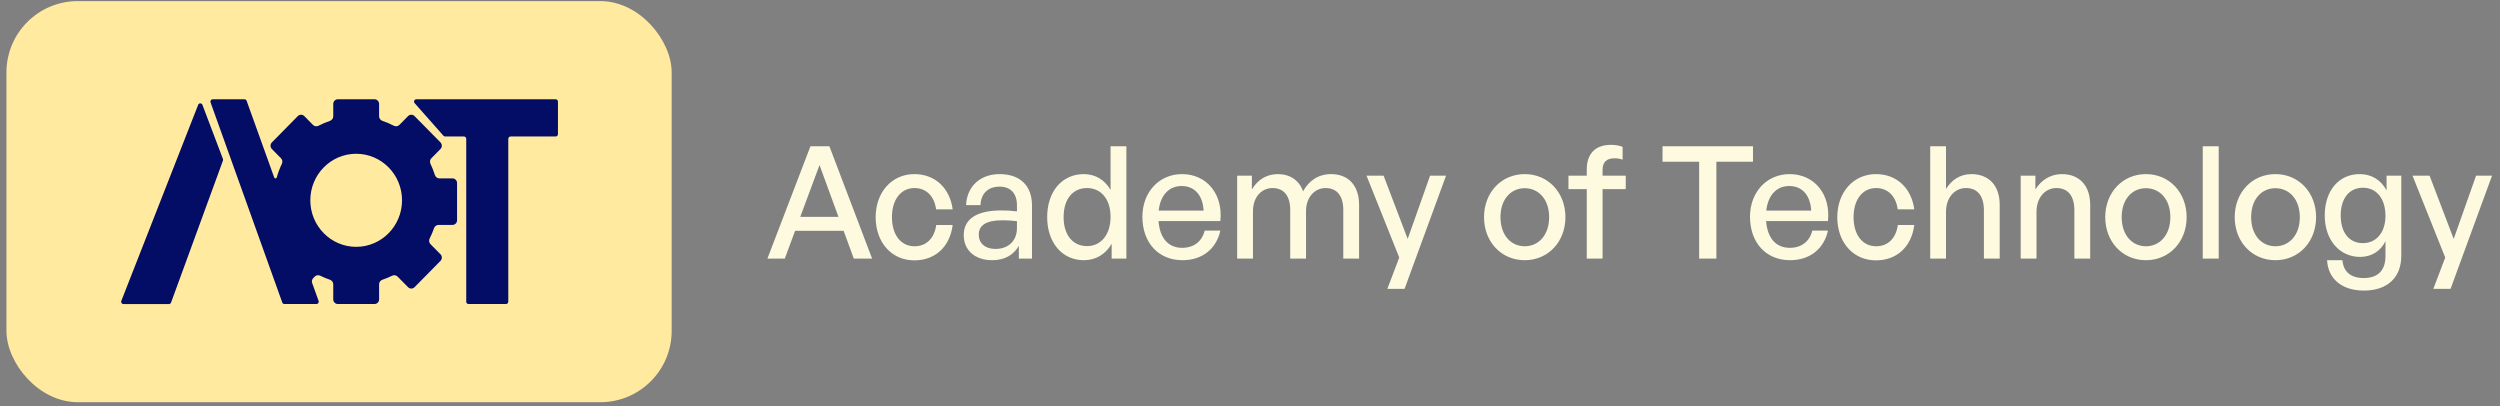
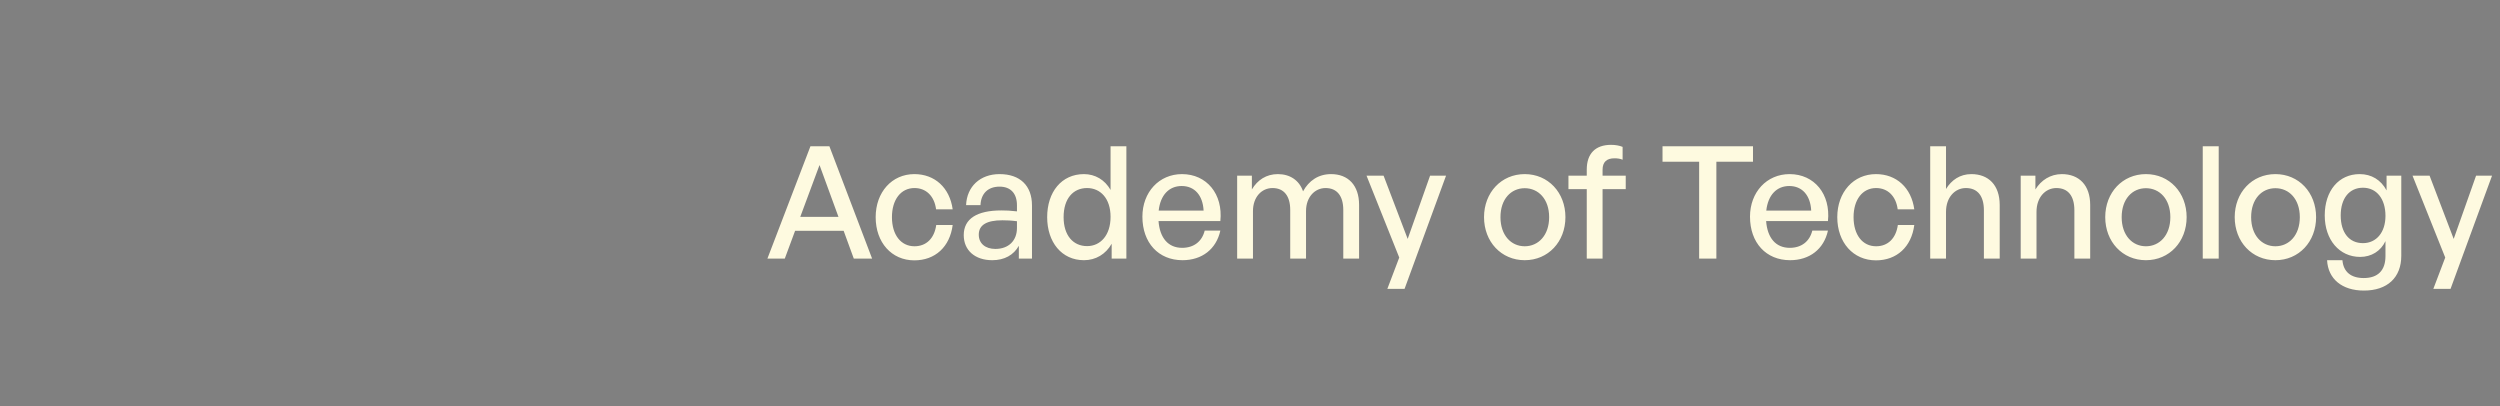
<svg xmlns="http://www.w3.org/2000/svg" width="351" height="57" viewBox="0 0 351 57" fill="none">
  <rect x="0" y="0" width="351" height="57" fill="#808080" stroke="none" />
-   <rect x="0.905" y="0.156" width="93.398" height="56.313" rx="10.013" fill="#FFEAA0" />
  <g clip-path="url(#clip0_531_4569)">
-     <path d="M78.015 13.938H58.455C58.177 13.938 58.03 14.272 58.216 14.482L62.257 19.056C62.318 19.125 62.406 19.164 62.497 19.164H65.138C65.316 19.164 65.46 19.311 65.46 19.491V42.358C65.46 42.539 65.604 42.685 65.782 42.685H71.042C71.219 42.685 71.364 42.539 71.364 42.358V19.491C71.364 19.311 71.508 19.164 71.686 19.164H78.015C78.192 19.164 78.337 19.018 78.337 18.838V14.264C78.337 14.084 78.192 13.938 78.015 13.938Z" fill="#030D65" />
    <path fill-rule="evenodd" clip-rule="evenodd" d="M43.978 39.049C43.801 39.229 43.743 39.496 43.829 39.735L44.732 42.246C44.809 42.46 44.654 42.685 44.43 42.685H39.931C39.796 42.685 39.675 42.599 39.629 42.47L29.562 14.376C29.485 14.163 29.641 13.938 29.864 13.938H34.324C34.459 13.938 34.58 14.023 34.626 14.152L38.499 24.919C38.526 24.995 38.597 25.045 38.675 25.045C38.76 25.045 38.834 24.987 38.857 24.904C39.042 24.243 39.283 23.605 39.574 22.997C39.698 22.737 39.654 22.425 39.453 22.221L38.17 20.919C37.919 20.664 37.919 20.251 38.17 19.995L41.812 16.299C42.064 16.044 42.472 16.044 42.723 16.299L43.943 17.538C44.148 17.746 44.464 17.788 44.722 17.653C45.235 17.386 45.771 17.156 46.326 16.968C46.598 16.875 46.788 16.621 46.788 16.33V14.591C46.788 14.23 47.076 13.938 47.432 13.938H52.582C52.938 13.938 53.226 14.23 53.226 14.591V16.33C53.226 16.621 53.416 16.875 53.688 16.968C54.243 17.156 54.779 17.386 55.293 17.653C55.55 17.788 55.866 17.746 56.071 17.538L57.291 16.299C57.542 16.044 57.95 16.044 58.202 16.299L61.844 19.995C62.095 20.251 62.095 20.664 61.844 20.919L60.561 22.221C60.36 22.425 60.316 22.737 60.44 22.997C60.681 23.5 60.887 24.024 61.056 24.565C61.144 24.846 61.397 25.045 61.688 25.045H63.528C63.883 25.045 64.171 25.337 64.171 25.698V30.925C64.171 31.286 63.883 31.578 63.528 31.578H61.563C61.281 31.578 61.033 31.766 60.939 32.037C60.765 32.536 60.559 33.02 60.324 33.486C60.191 33.747 60.232 34.068 60.437 34.276L61.844 35.703C62.095 35.958 62.095 36.372 61.844 36.627L58.202 40.323C57.95 40.578 57.543 40.578 57.291 40.323L55.822 38.833C55.621 38.629 55.313 38.584 55.058 38.71C54.616 38.927 54.159 39.117 53.688 39.277C53.416 39.369 53.226 39.623 53.226 39.914V42.032C53.226 42.393 52.938 42.685 52.582 42.685H47.432C47.076 42.685 46.788 42.393 46.788 42.032V39.914C46.788 39.623 46.598 39.369 46.326 39.277C45.855 39.117 45.398 38.927 44.956 38.71C44.701 38.584 44.393 38.629 44.192 38.833L43.978 39.049ZM56.445 28.122C56.445 31.731 53.563 34.656 50.007 34.656C46.451 34.656 43.569 31.731 43.569 28.122C43.569 24.514 46.451 21.589 50.007 21.589C53.563 21.589 56.445 24.514 56.445 28.122Z" fill="#030D65" />
-     <path d="M31.302 22.551C31.33 22.476 31.329 22.394 31.301 22.32L28.421 14.721C28.316 14.444 27.93 14.441 27.821 14.718L17.034 42.242C16.95 42.456 17.105 42.689 17.333 42.689H23.717C23.851 42.689 23.972 42.604 24.018 42.476L31.302 22.551Z" fill="#030D65" />
  </g>
  <path d="M119.874 36.312L118.446 32.401H111.633L110.183 36.312H107.743L113.787 20.534H116.446L122.445 36.312H119.874ZM115.061 23.171L112.358 30.445H117.72L115.061 23.171ZM128.372 36.554C125.185 36.554 122.944 34.049 122.944 30.489C122.944 26.973 125.229 24.445 128.372 24.445C131.251 24.445 133.338 26.357 133.756 29.39H131.426C131.185 27.522 130.02 26.401 128.394 26.401C126.482 26.401 125.229 28.028 125.229 30.489C125.229 32.972 126.482 34.576 128.394 34.576C130.042 34.576 131.185 33.478 131.448 31.588H133.756C133.36 34.664 131.295 36.554 128.372 36.554ZM143.044 36.312V34.511C142.319 35.807 141.023 36.532 139.308 36.532C136.891 36.532 135.309 35.148 135.309 33.016C135.309 30.731 137.133 29.544 140.605 29.544C141.286 29.544 141.836 29.566 142.781 29.676V28.819C142.781 27.148 141.88 26.203 140.341 26.203C138.715 26.203 137.726 27.171 137.66 28.797H135.638C135.748 26.182 137.616 24.445 140.341 24.445C143.22 24.445 144.89 26.072 144.89 28.841V36.312H143.044ZM137.419 32.95C137.419 34.159 138.32 34.95 139.748 34.95C141.616 34.95 142.781 33.785 142.781 32.005V31.06C141.924 30.95 141.308 30.928 140.737 30.928C138.517 30.928 137.419 31.588 137.419 32.95ZM147.023 30.489C147.023 26.951 149.045 24.445 152.187 24.445C153.748 24.445 155.11 25.237 155.923 26.665V20.534H158.143V36.312H156.077V34.225C155.242 35.697 153.835 36.532 152.187 36.532C149.045 36.532 147.023 33.983 147.023 30.489ZM149.33 30.489C149.33 33.082 150.693 34.554 152.627 34.554C154.517 34.554 155.923 33.016 155.923 30.445C155.923 27.83 154.473 26.401 152.627 26.401C150.693 26.401 149.33 27.852 149.33 30.489ZM166.019 36.532C162.657 36.532 160.393 34.093 160.393 30.423C160.393 26.973 162.745 24.445 165.953 24.445C169.425 24.445 171.733 27.258 171.337 31.038H162.657C162.832 33.412 164.019 34.796 165.975 34.796C167.623 34.796 168.766 33.895 169.14 32.379H171.337C170.766 34.972 168.766 36.532 166.019 36.532ZM165.909 26.116C164.129 26.116 162.92 27.39 162.679 29.566H168.986C168.876 27.412 167.711 26.116 165.909 26.116ZM175.917 36.312H173.697V24.665H175.763V26.599C176.554 25.259 177.806 24.445 179.411 24.445C181.125 24.445 182.421 25.325 182.949 26.863C183.762 25.369 185.103 24.445 186.883 24.445C189.278 24.445 190.816 26.006 190.816 28.775V36.312H188.597V29.478C188.597 27.544 187.74 26.401 186.113 26.401C184.597 26.401 183.366 27.676 183.366 29.632V36.312H181.147V29.478C181.147 27.544 180.29 26.401 178.664 26.401C177.125 26.401 175.917 27.676 175.917 29.632V36.312ZM203.025 24.665L197.201 40.554H194.784L196.454 36.159L191.861 24.665H194.256L197.64 33.544L200.783 24.665H203.025ZM214.072 36.532C210.776 36.532 208.358 33.939 208.358 30.489C208.358 27.039 210.776 24.445 214.072 24.445C217.368 24.445 219.786 27.039 219.786 30.489C219.786 33.939 217.368 36.532 214.072 36.532ZM214.072 34.576C215.984 34.576 217.5 33.038 217.5 30.489C217.5 27.94 215.984 26.423 214.072 26.423C212.16 26.423 210.666 27.94 210.666 30.489C210.666 33.038 212.16 34.576 214.072 34.576ZM225.001 36.312H222.781V26.555H220.21V24.665H222.781V23.808C222.781 21.567 223.99 20.336 226.188 20.336C226.847 20.336 227.374 20.446 227.814 20.622V22.424C227.462 22.27 227.067 22.226 226.671 22.226C225.616 22.226 225.001 22.709 225.001 23.83V24.665H228.253V26.555H225.001V36.312ZM240.978 36.312H238.56V22.709H233.418V20.534H246.12V22.709H240.978V36.312ZM251.326 36.532C247.964 36.532 245.7 34.093 245.7 30.423C245.7 26.973 248.052 24.445 251.26 24.445C254.732 24.445 257.04 27.258 256.644 31.038H247.964C248.14 33.412 249.326 34.796 251.282 34.796C252.93 34.796 254.073 33.895 254.447 32.379H256.644C256.073 34.972 254.073 36.532 251.326 36.532ZM251.216 26.116C249.436 26.116 248.228 27.39 247.986 29.566H254.293C254.183 27.412 253.018 26.116 251.216 26.116ZM263.383 36.554C260.196 36.554 257.954 34.049 257.954 30.489C257.954 26.973 260.24 24.445 263.383 24.445C266.261 24.445 268.349 26.357 268.767 29.39H266.437C266.195 27.522 265.031 26.401 263.405 26.401C261.493 26.401 260.24 28.028 260.24 30.489C260.24 32.972 261.493 34.576 263.405 34.576C265.053 34.576 266.195 33.478 266.459 31.588H268.767C268.371 34.664 266.305 36.554 263.383 36.554ZM273.22 29.742V36.312H271.001V20.534H273.22V26.533C273.99 25.281 275.176 24.445 276.781 24.445C279.176 24.445 280.758 25.984 280.758 28.775V36.312H278.539V29.522C278.539 27.522 277.66 26.401 276.011 26.401C274.495 26.401 273.22 27.676 273.22 29.742ZM285.925 29.742V36.312H283.706V24.665H285.771V26.599C286.563 25.302 287.881 24.445 289.485 24.445C291.881 24.445 293.463 25.984 293.463 28.775V36.312H291.243V29.522C291.243 27.522 290.364 26.401 288.716 26.401C287.2 26.401 285.925 27.676 285.925 29.742ZM301.289 36.532C297.993 36.532 295.575 33.939 295.575 30.489C295.575 27.039 297.993 24.445 301.289 24.445C304.586 24.445 307.003 27.039 307.003 30.489C307.003 33.939 304.586 36.532 301.289 36.532ZM301.289 34.576C303.201 34.576 304.717 33.038 304.717 30.489C304.717 27.94 303.201 26.423 301.289 26.423C299.377 26.423 297.883 27.94 297.883 30.489C297.883 33.038 299.377 34.576 301.289 34.576ZM311.507 36.312H309.266V20.534H311.507V36.312ZM319.467 36.532C316.17 36.532 313.753 33.939 313.753 30.489C313.753 27.039 316.17 24.445 319.467 24.445C322.763 24.445 325.18 27.039 325.18 30.489C325.18 33.939 322.763 36.532 319.467 36.532ZM319.467 34.576C321.379 34.576 322.895 33.038 322.895 30.489C322.895 27.94 321.379 26.423 319.467 26.423C317.555 26.423 316.06 27.94 316.06 30.489C316.06 33.038 317.555 34.576 319.467 34.576ZM331.887 40.796C328.833 40.796 326.855 39.169 326.723 36.532H328.877C329.009 38.158 330.063 39.038 331.865 39.038C333.865 39.038 334.92 37.961 334.92 35.961V33.851C334.261 35.258 332.942 36.071 331.36 36.071C328.459 36.071 326.393 33.675 326.393 30.247C326.393 26.775 328.371 24.445 331.294 24.445C332.964 24.445 334.283 25.259 335.074 26.731V24.665H337.14V35.917C337.14 38.972 335.184 40.796 331.887 40.796ZM328.635 30.247C328.635 32.664 329.822 34.137 331.756 34.137C333.645 34.137 334.92 32.62 334.92 30.313C334.92 27.896 333.667 26.357 331.756 26.357C329.844 26.357 328.635 27.852 328.635 30.247ZM349.882 24.665L344.058 40.554H341.641L343.311 36.159L338.718 24.665H341.113L344.498 33.544L347.64 24.665H349.882Z" fill="#FEFAE0" />
  <defs>
    <clipPath id="clip0_531_4569">
-       <rect width="61.807" height="28.748" fill="white" transform="translate(16.7 13.938)" />
-     </clipPath>
+       </clipPath>
  </defs>
</svg>